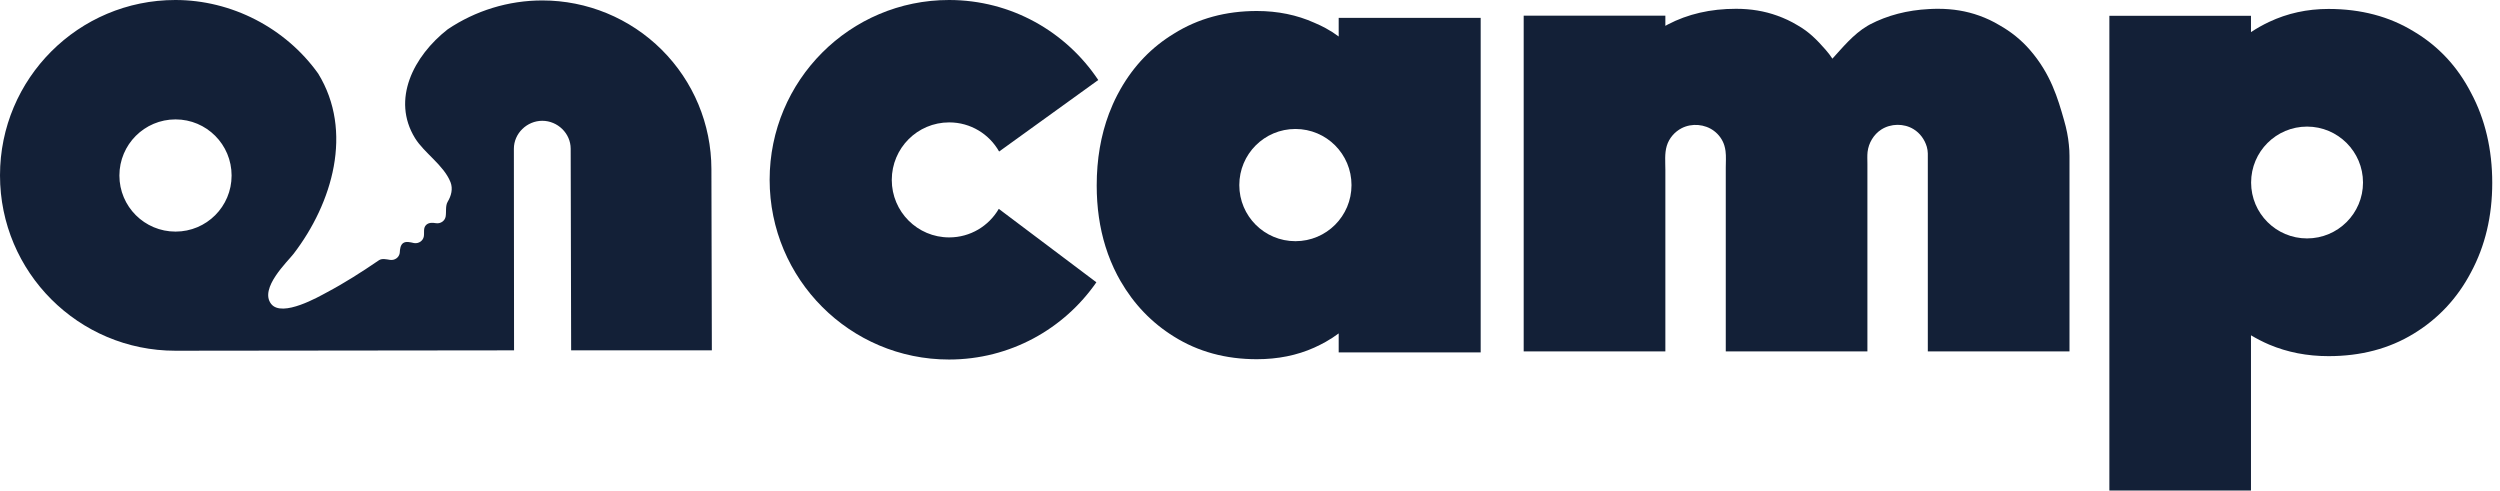
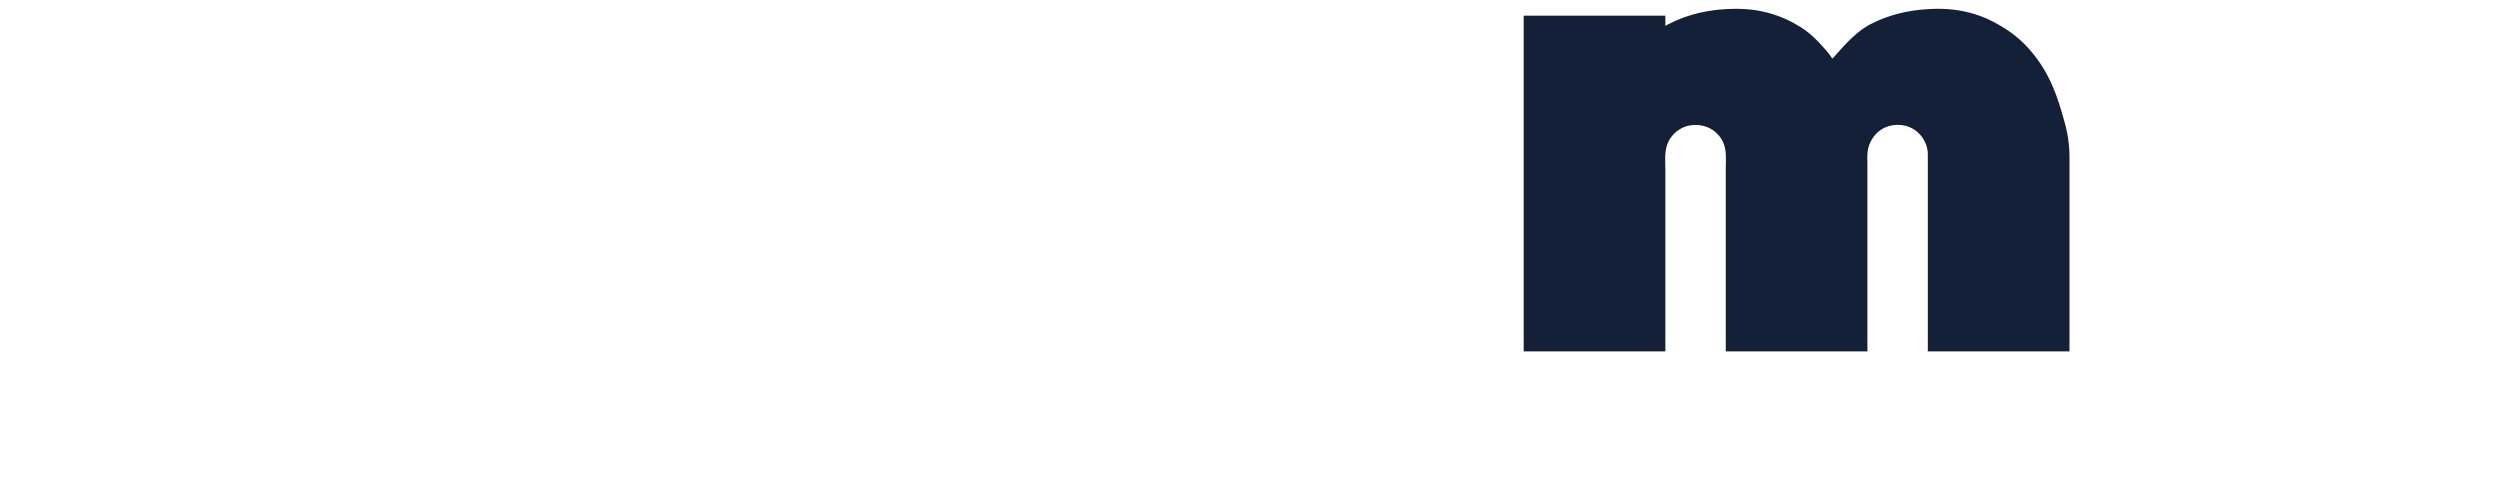
<svg xmlns="http://www.w3.org/2000/svg" fill="none" height="100%" overflow="visible" preserveAspectRatio="none" style="display: block;" viewBox="0 0 158 31" width="100%">
  <g id="Group 1244832296">
-     <path d="M59.989 15.004C57.984 15.004 56.36 13.381 56.36 11.372C56.36 9.363 57.98 7.735 59.989 7.735C61.346 7.735 62.523 8.477 63.144 9.577L69.41 5.057C67.378 2.008 63.912 0 59.978 0C53.717 0 48.641 5.087 48.641 11.361C48.641 17.635 53.717 22.722 59.978 22.722C63.836 22.722 67.244 20.792 69.291 17.841L63.123 13.2C62.496 14.28 61.328 15.004 59.989 15.004Z" fill="#132037" id="Vector" />
-     <path d="M84.605 1.129V2.307C84.354 2.117 84.083 1.943 83.791 1.785C83.56 1.659 83.317 1.542 83.062 1.436C81.969 0.946 80.758 0.695 79.429 0.695C77.473 0.695 75.724 1.169 74.201 2.121C72.787 2.977 71.66 4.149 70.813 5.637C70.743 5.761 70.675 5.886 70.609 6.013C70.414 6.389 70.241 6.778 70.09 7.178C69.571 8.556 69.312 10.072 69.312 11.719C69.312 13.112 69.497 14.392 69.867 15.581C70.062 16.207 70.309 16.808 70.609 17.384C70.675 17.51 70.743 17.633 70.813 17.754C71.659 19.221 72.783 20.398 74.201 21.276C75.724 22.228 77.469 22.702 79.429 22.702C80.758 22.702 81.969 22.46 83.062 21.969C83.313 21.852 83.557 21.735 83.791 21.601C84.079 21.439 84.35 21.261 84.605 21.071V22.273H93.579V1.129H84.605ZM81.871 15.243C79.911 15.243 78.324 13.659 78.324 11.698C78.324 9.738 79.907 8.151 81.871 8.151C83.835 8.151 85.415 9.739 85.415 11.698C85.415 13.658 83.832 15.243 81.871 15.243Z" fill="#132037" id="Vector_2" />
    <path d="M130.792 9.868V22.208H121.838V10.121C121.838 9.829 121.859 9.562 121.773 9.274C121.64 8.821 121.345 8.412 120.939 8.165C120.328 7.788 119.498 7.8 118.894 8.189C118.417 8.497 118.096 9.036 118.031 9.598C118.003 9.845 118.02 10.101 118.02 10.352V22.208H109.069V10.586C109.069 10.238 109.098 9.886 109.053 9.541C109.037 9.42 109.012 9.303 108.976 9.186C108.863 8.821 108.628 8.501 108.325 8.274C107.749 7.841 106.923 7.772 106.283 8.1C105.838 8.327 105.485 8.736 105.34 9.218C105.194 9.704 105.251 10.238 105.251 10.741V22.208H96.297V0.99H105.251V1.634C105.303 1.606 105.356 1.577 105.404 1.549C106.672 0.885 108.105 0.556 109.717 0.556C110.649 0.556 111.512 0.698 112.321 0.99C112.763 1.148 113.189 1.346 113.597 1.593C114.33 2.006 114.832 2.521 115.379 3.145C115.541 3.331 115.687 3.521 115.808 3.707C116.427 3.035 117.124 2.165 118.02 1.637C118.072 1.606 118.121 1.577 118.173 1.549C119.291 0.966 120.539 0.642 121.923 0.572C122.11 0.56 122.296 0.556 122.486 0.556C123.414 0.556 124.281 0.698 125.09 0.99C125.532 1.148 125.957 1.346 126.366 1.593C127.099 2.006 127.739 2.521 128.282 3.145C129.61 4.671 130.055 6.218 130.448 7.595C130.606 8.142 130.707 8.66 130.752 9.138C130.781 9.392 130.792 9.636 130.792 9.866V9.868Z" fill="#132037" id="Vector_3" />
-     <path d="M156.169 5.866C155.311 4.202 154.103 2.91 152.548 1.986C151.001 1.039 149.204 0.565 147.162 0.565C145.81 0.565 144.563 0.841 143.412 1.383C143.008 1.574 142.622 1.789 142.262 2.031V0.999H133.312V31H142.262V21.191C142.619 21.402 143.003 21.604 143.412 21.778C144.563 22.264 145.81 22.508 147.162 22.508C149.204 22.508 151.001 22.034 152.548 21.086C154.103 20.138 155.311 18.842 156.169 17.206C157.064 15.537 157.51 13.658 157.51 11.556C157.51 9.455 157.064 7.535 156.169 5.866ZM145.805 15.068C143.854 15.068 142.27 13.488 142.27 11.536C142.27 9.584 143.854 8.001 145.805 8.001C147.757 8.001 149.342 9.584 149.342 11.536C149.342 13.488 147.758 15.068 145.805 15.068Z" fill="#132037" id="Vector_4" />
-     <path clip-rule="evenodd" d="M44.961 10.68C44.956 7.85 43.825 5.141 41.822 3.146C39.817 1.148 37.1 0.028 34.273 0.028C32.128 0.028 30.049 0.672 28.294 1.853C26.137 3.54 24.727 6.288 26.229 8.729C26.81 9.673 28.044 10.435 28.471 11.511C28.471 11.515 28.473 11.519 28.475 11.523C28.634 11.935 28.519 12.378 28.293 12.751C28.139 13.01 28.216 13.386 28.166 13.681C28.119 13.961 27.846 14.151 27.555 14.106C27.341 14.072 27.12 14.054 26.947 14.203C26.73 14.394 26.828 14.693 26.787 14.938C26.74 15.218 26.466 15.408 26.177 15.363C26.166 15.361 26.155 15.359 26.145 15.357C25.921 15.308 25.654 15.234 25.472 15.368C25.303 15.493 25.28 15.745 25.266 15.95C25.266 15.967 25.264 15.983 25.261 16C25.214 16.279 24.941 16.469 24.65 16.424C24.419 16.388 24.143 16.318 23.95 16.447C22.879 17.179 21.782 17.883 20.63 18.492C20.209 18.715 17.826 20.1 17.134 19.205C17.134 19.204 17.132 19.203 17.131 19.201C16.38 18.216 18.182 16.527 18.554 16.042C21.007 12.842 22.355 8.303 20.107 4.647C18.042 1.757 14.629 4.33821e-05 11.084 4.33821e-05C4.963 4.33821e-05 0 4.962 0 11.083C0 17.205 4.963 22.166 11.084 22.166L32.488 22.142L32.477 9.401C32.477 8.427 33.307 7.634 34.273 7.634C35.238 7.634 36.067 8.427 36.067 9.401V9.418L36.096 22.142H44.989L44.961 10.68ZM11.094 14.637C9.133 14.637 7.546 13.054 7.546 11.094C7.546 9.134 9.13 7.546 11.094 7.546C13.058 7.546 14.637 9.133 14.637 11.094C14.637 13.055 13.054 14.637 11.094 14.637Z" fill="#132037" fill-rule="evenodd" id="Vector_5" />
  </g>
</svg>